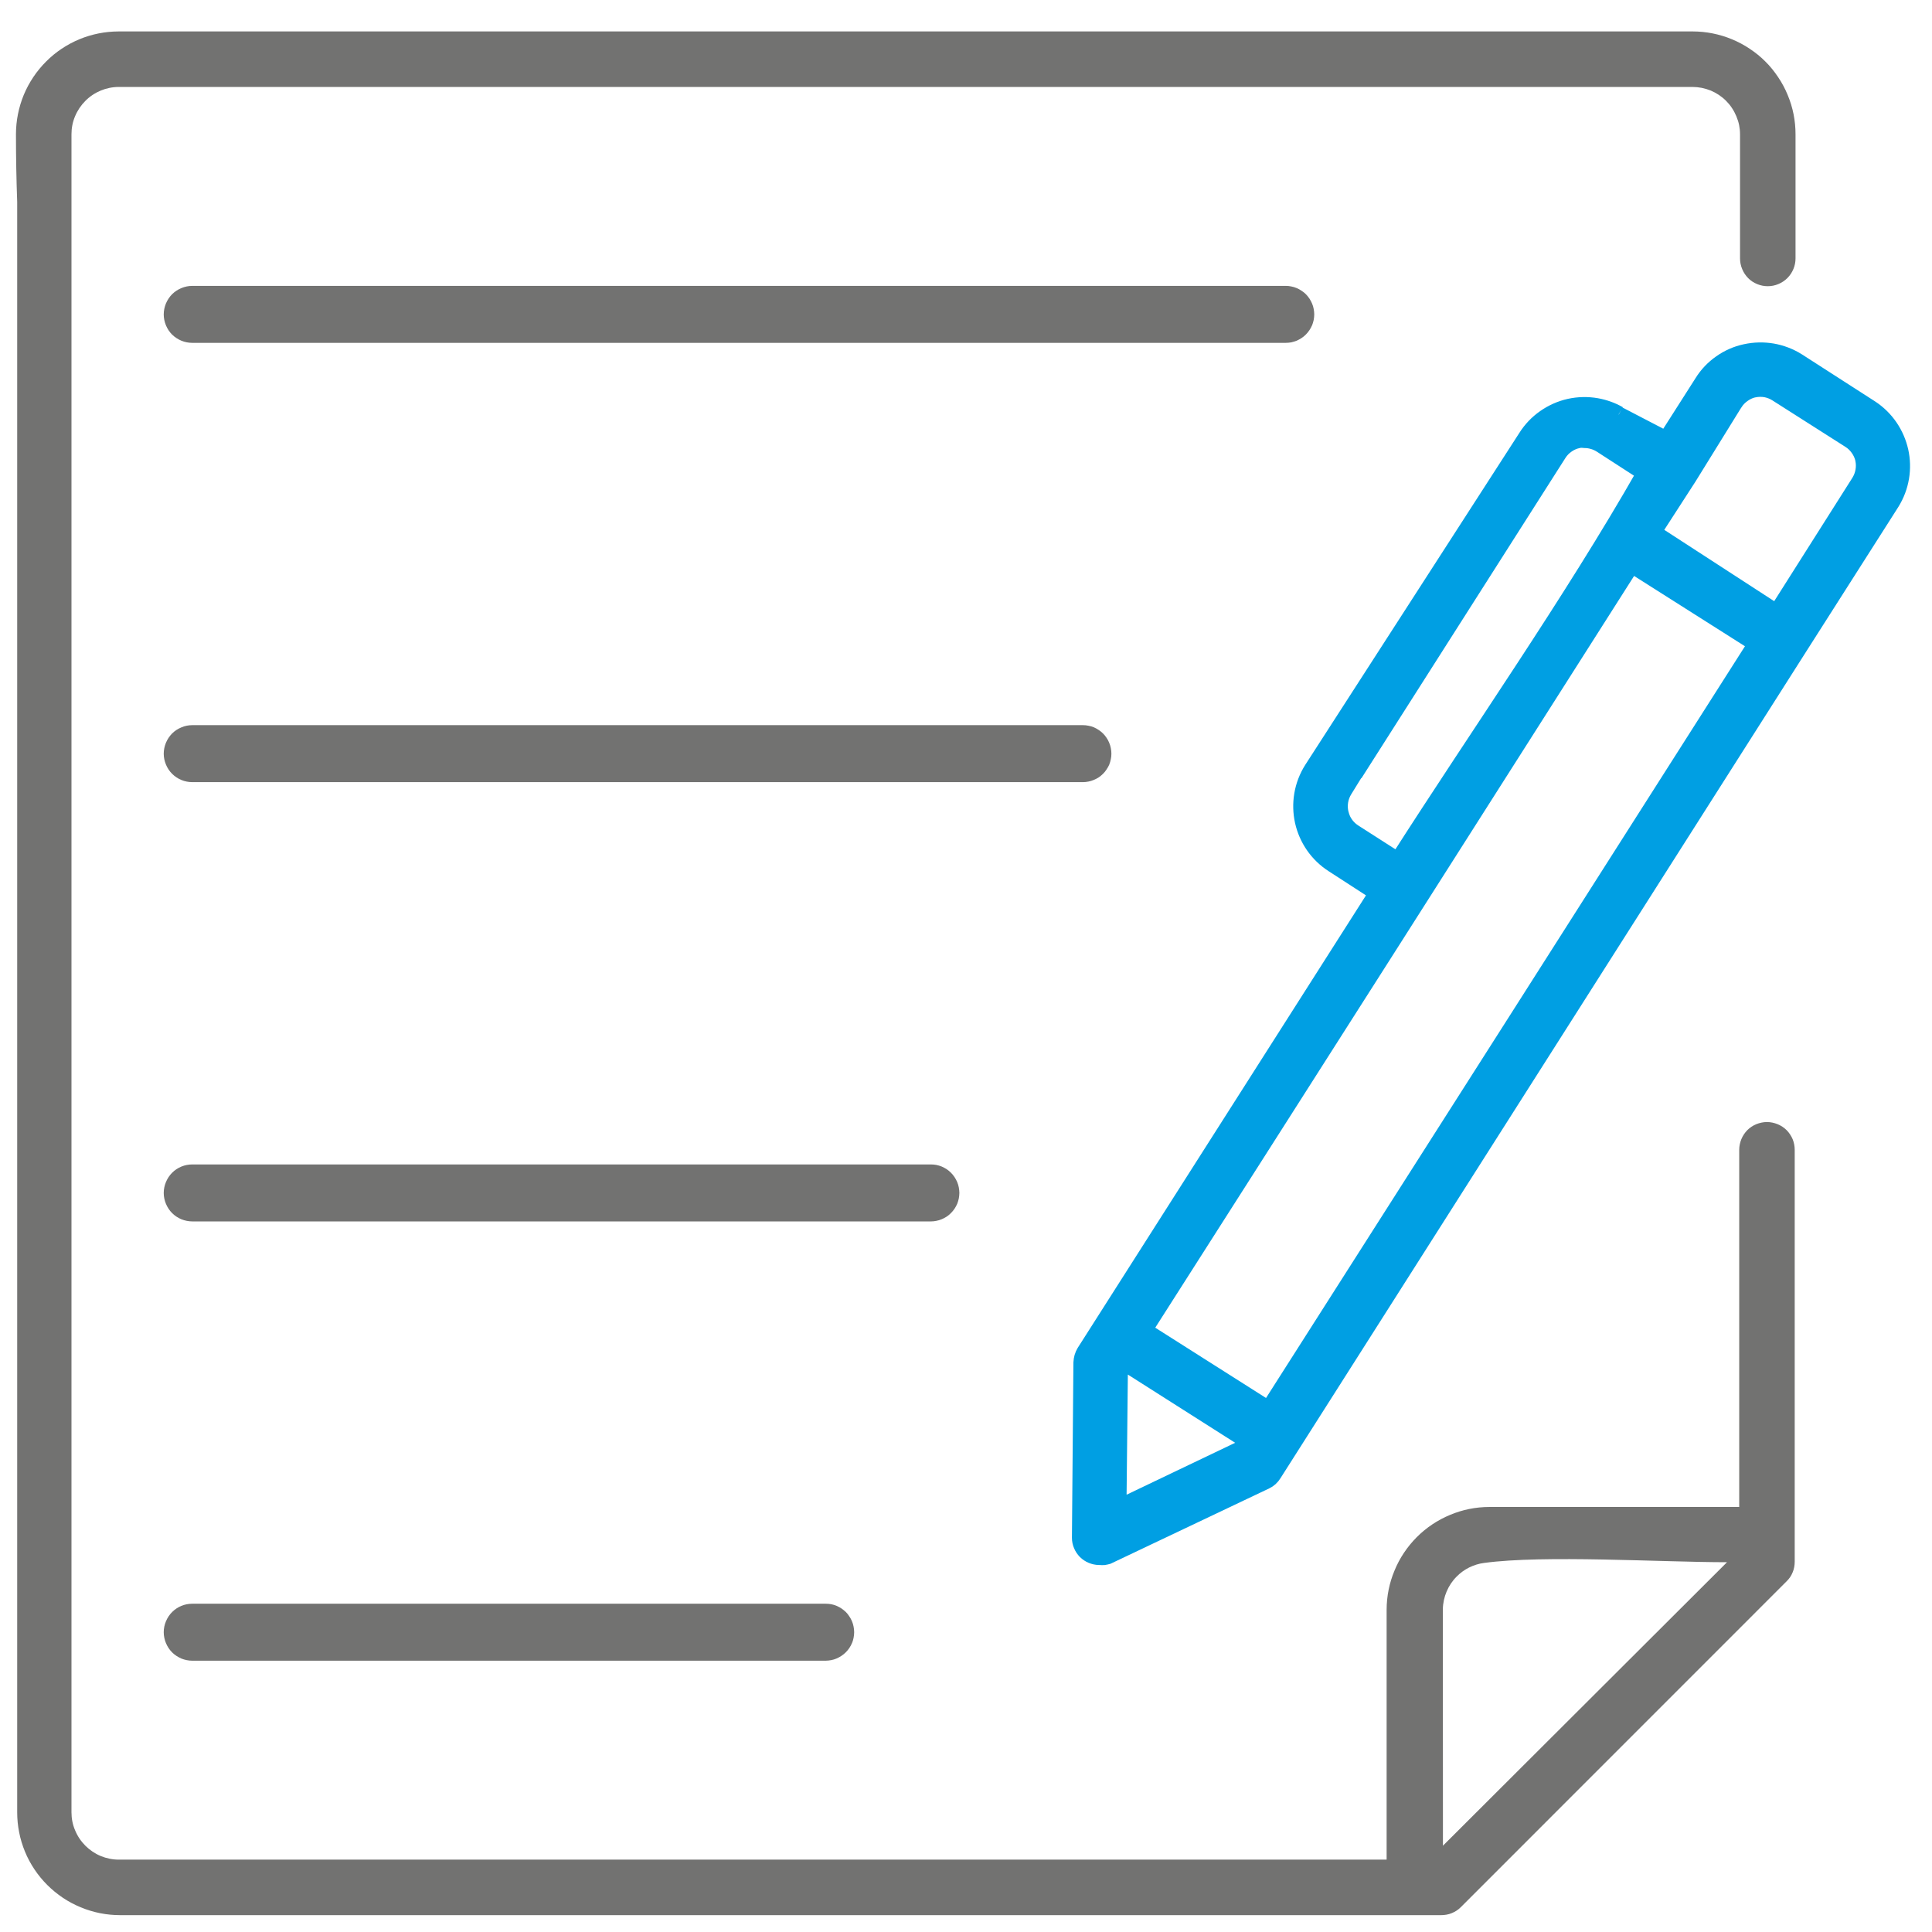
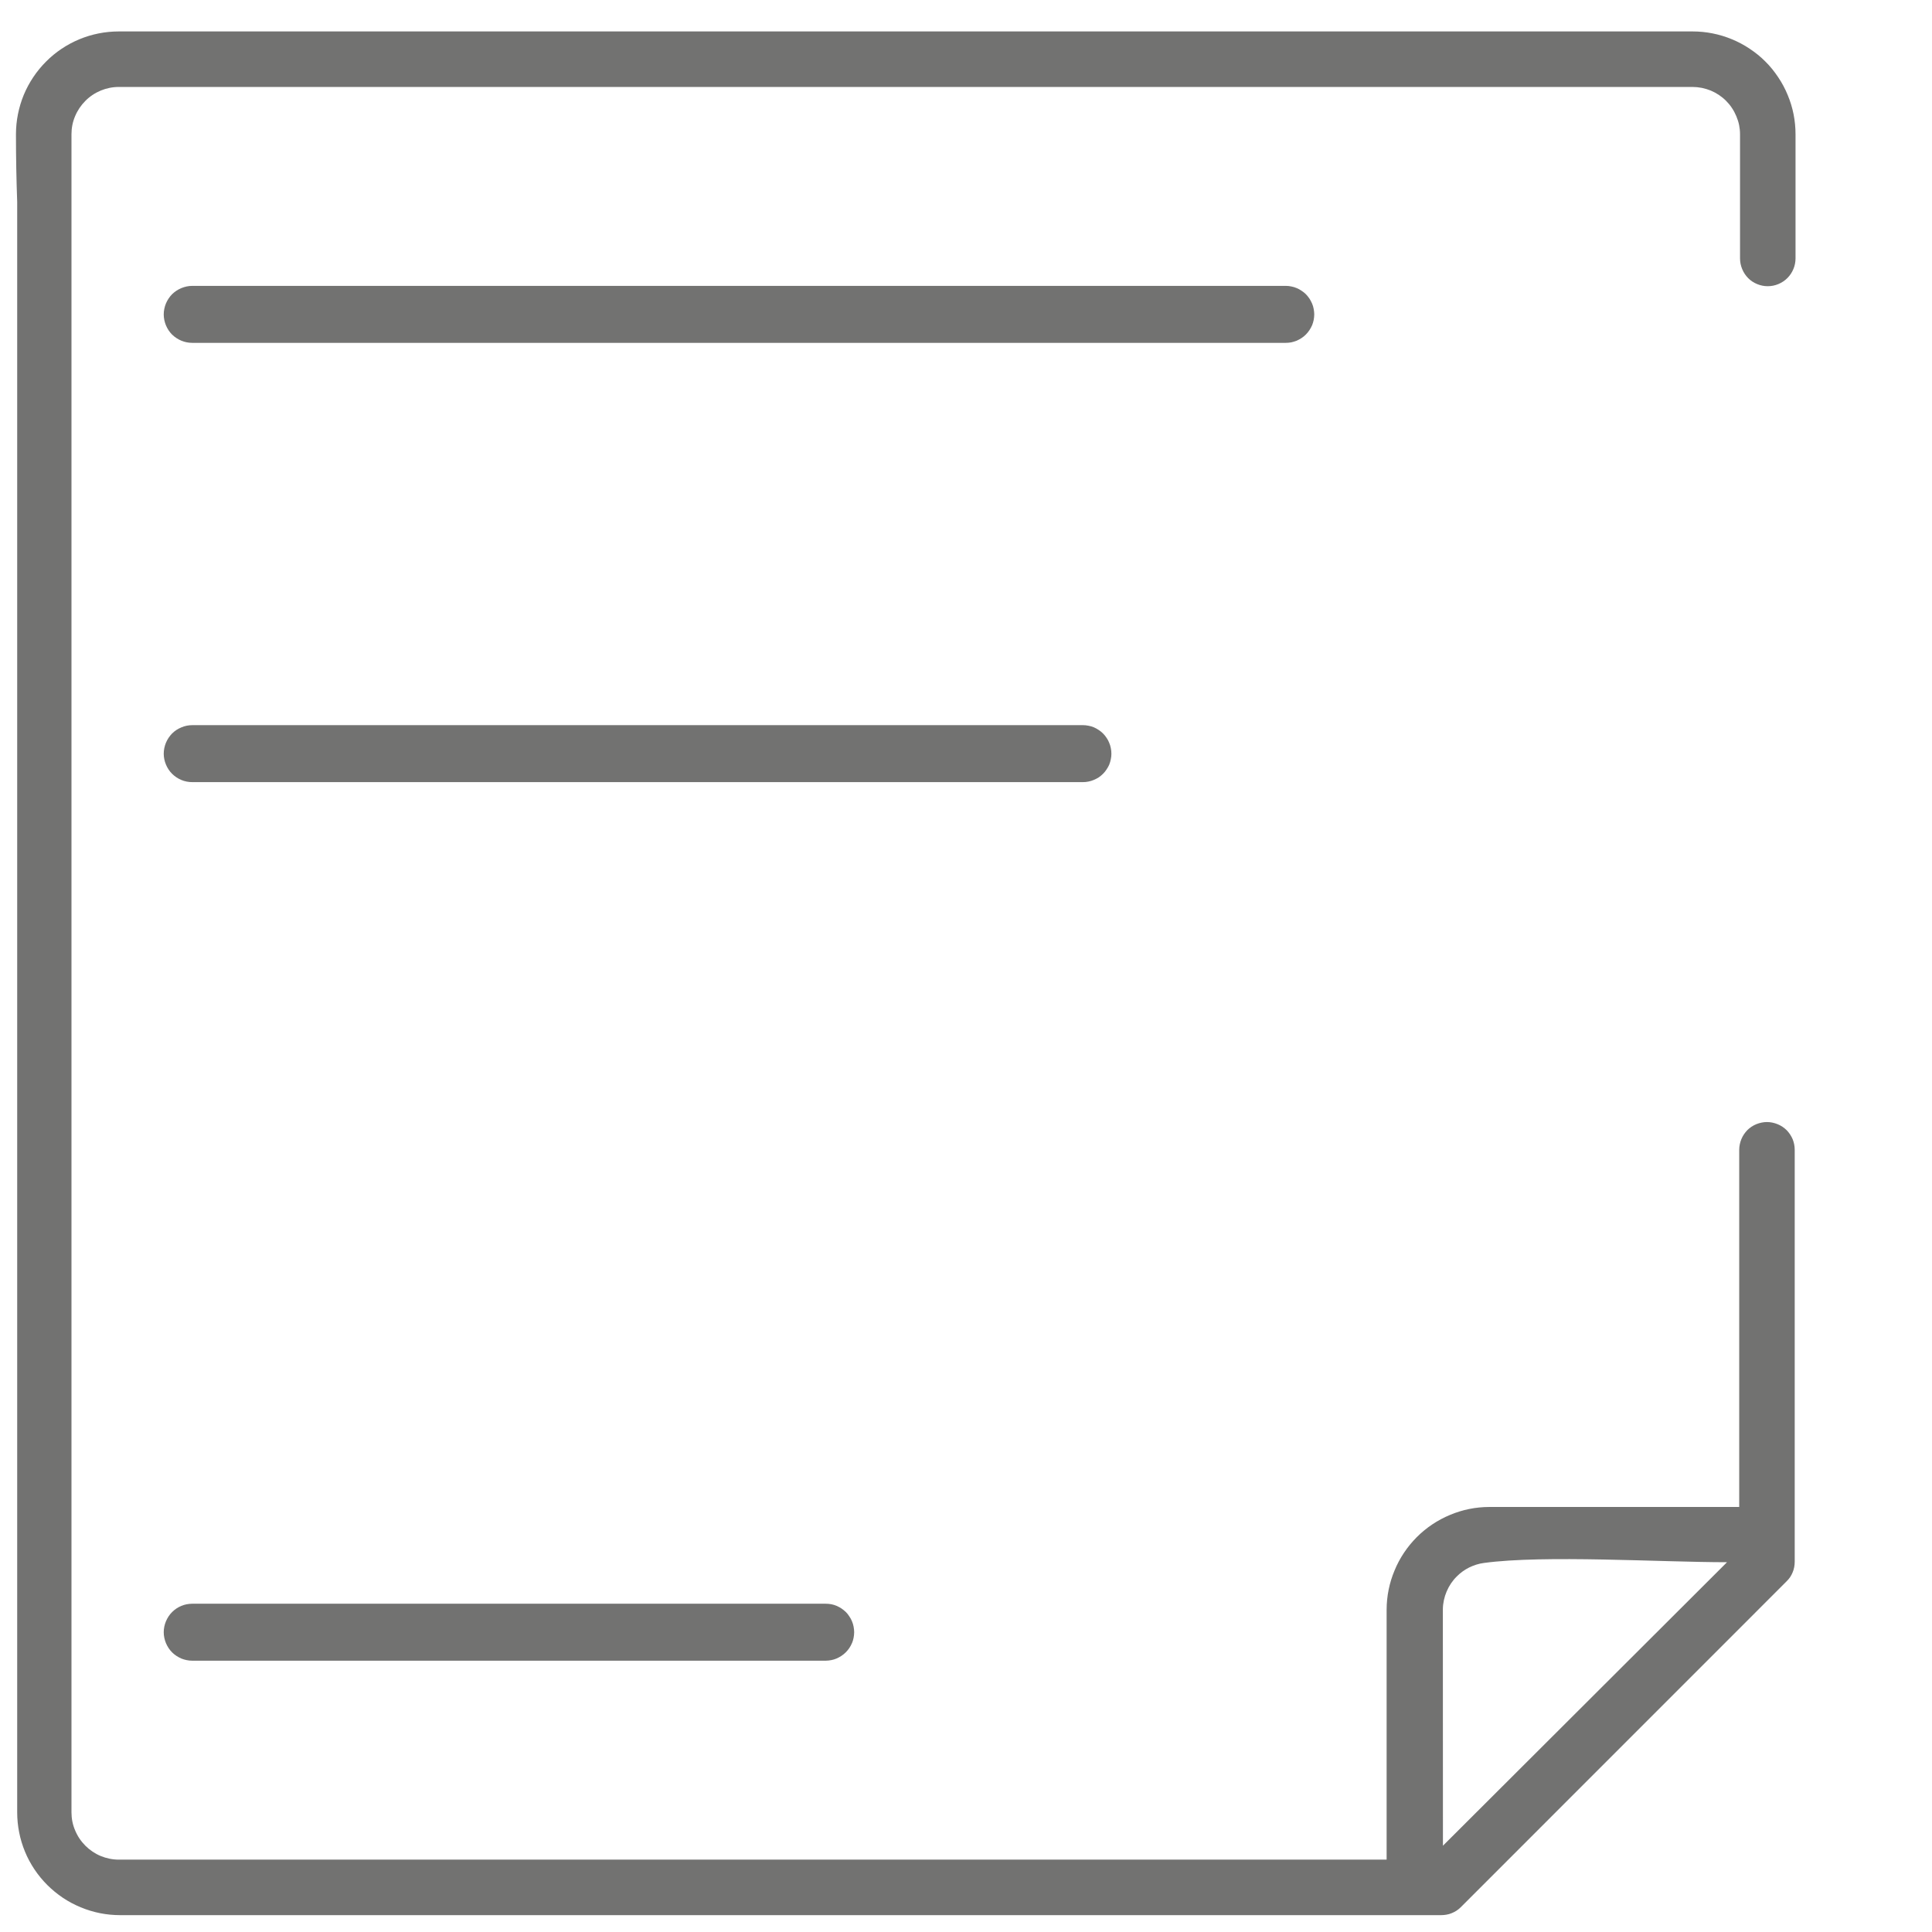
<svg xmlns="http://www.w3.org/2000/svg" xml:space="preserve" width="236px" height="236px" version="1.1" style="shape-rendering:geometricPrecision; text-rendering:geometricPrecision; image-rendering:optimizeQuality; fill-rule:evenodd; clip-rule:evenodd" viewBox="0 0 236 236">
  <defs>
    <style type="text/css"> .str0 {stroke:#009FE3;stroke-width:2.08;stroke-miterlimit:22.926} .fil0 {fill:none} .fil1 {fill:#009FE3;fill-rule:nonzero} .fil2 {fill:#727271;fill-rule:nonzero} </style>
  </defs>
  <g id="Слой_x0020_1">
-     <rect class="fil0" x="-0.89" y="0.89" width="236" height="236" />
    <g id="_2166647885520">
-       <path class="fil1 str0" d="M197.71 50.64c-0.84,-0.48 -1.75,-0.8 -2.69,-0.97 -1.08,-0.19 -2.2,-0.17 -3.29,0.07 -1.08,0.24 -2.1,0.7 -3,1.33 -0.89,0.62 -1.67,1.43 -2.26,2.37l-26.14 40.53c-1.25,1.96 -1.58,4.24 -1.12,6.34 0.47,2.1 1.74,4.02 3.69,5.26l5.39 3.49 -35.77 56.15c-0.1,0.17 -0.19,0.37 -0.25,0.57 -0.06,0.22 -0.1,0.44 -0.11,0.66l-0.18 21.41c0,0.3 0.06,0.6 0.18,0.87 0.11,0.27 0.28,0.52 0.49,0.74 0.22,0.21 0.47,0.38 0.74,0.49 0.27,0.11 0.57,0.18 0.87,0.18l0.1 0c0.16,0.02 0.32,0.02 0.48,0.01 0.15,-0.02 0.3,-0.06 0.45,-0.1l19.31 -9.17c0.19,-0.09 0.36,-0.21 0.52,-0.35 0.16,-0.15 0.3,-0.32 0.41,-0.5l64.13 -100.84 11.33 -17.78c1.22,-1.94 1.55,-4.2 1.09,-6.28 -0.47,-2.08 -1.71,-3.99 -3.64,-5.24l-8.91 -5.73c-0.93,-0.58 -1.96,-0.97 -3.03,-1.16 -1.08,-0.18 -2.19,-0.16 -3.28,0.08 -1.08,0.23 -2.09,0.68 -2.98,1.31 -0.89,0.62 -1.66,1.42 -2.24,2.36l-4.46 6.99 -5.83 -3.03 0 -0.06zm-43.39 121.15l-14.64 -9.29c19.9,-31.17 39.77,-62.37 59.61,-93.58l15.3 9.7c-19.86,31.2 -39.73,62.4 -59.62,93.58l-0.65 -0.41zm57.54 -122.62c0.27,-0.41 0.62,-0.77 1.01,-1.04 0.4,-0.29 0.85,-0.5 1.33,-0.61l0.02 0c0.49,-0.1 0.99,-0.11 1.47,-0.03 0.48,0.09 0.95,0.27 1.37,0.54l8.94 5.69c0.42,0.27 0.77,0.61 1.05,1.01 0.29,0.4 0.49,0.85 0.61,1.33l0 0.03c0.1,0.48 0.11,0.98 0.02,1.46 -0.08,0.47 -0.26,0.94 -0.52,1.36l-10.12 15.97 -15.18 -9.85 4.37 -6.76 5.63 -9.1zm-45.99 44.64l24.47 -38.42c0.27,-0.43 0.63,-0.8 1.04,-1.08 0.41,-0.29 0.88,-0.5 1.38,-0.6l0.03 -0.01c0.15,-0.03 0.3,-0.04 0.45,-0.04l0.36 0.03c0.35,0 0.7,0.06 1.04,0.16 0.35,0.1 0.69,0.26 1,0.46l5.35 3.46c-9,15.8 -20.36,31.97 -30.22,47.41l-4.23 -2.71 0 0.02 -1.2 -0.79c-0.71,-0.46 -1.21,-1.11 -1.49,-1.84l-0.04 0.07 0.01 -0.16 -0.13 -0.46c-0.21,-0.94 -0.06,-1.97 0.5,-2.86l1.69 -2.74 -0.01 0.1zm-27.95 72.96l15.1 9.6 -16.46 7.87 0.19 -18.22 1.17 0.75z" />
      <path class="fil2" d="M83.82 232.83l70.93 0c-22.31,0.75 -46.74,0.47 -70.93,0zm-81.72 -11.46l0 -196.7c-0.1,-2.82 -0.15,-5.44 -0.15,-8.26 0,-1.69 0.34,-3.32 0.95,-4.81 0.64,-1.54 1.57,-2.92 2.73,-4.08 1.15,-1.16 2.54,-2.09 4.08,-2.73 1.48,-0.61 3.11,-0.95 4.81,-0.95l192.23 0c0.83,0 1.65,0.08 2.45,0.24 0.81,0.16 1.6,0.4 2.37,0.72 0.75,0.31 1.49,0.7 2.17,1.16 0.69,0.46 1.34,0.98 1.91,1.56 0.58,0.57 1.1,1.22 1.56,1.91 0.46,0.68 0.85,1.41 1.16,2.17 0.32,0.76 0.56,1.55 0.72,2.35 0.16,0.81 0.24,1.63 0.24,2.46l0 15.15c0,0.45 -0.09,0.9 -0.26,1.3 -0.17,0.42 -0.43,0.8 -0.74,1.11 -0.3,0.3 -0.68,0.56 -1.1,0.73 -0.4,0.17 -0.84,0.26 -1.3,0.26 -0.45,0 -0.88,-0.09 -1.29,-0.26 -0.42,-0.17 -0.8,-0.42 -1.11,-0.74 -0.3,-0.31 -0.55,-0.68 -0.72,-1.1 -0.17,-0.41 -0.26,-0.85 -0.26,-1.3l0 -15.15c0,-0.39 -0.04,-0.77 -0.11,-1.12 -0.07,-0.36 -0.19,-0.73 -0.34,-1.09 -0.15,-0.36 -0.33,-0.7 -0.54,-1.01 -0.2,-0.31 -0.45,-0.61 -0.72,-0.88 -0.27,-0.27 -0.57,-0.51 -0.88,-0.72 -0.32,-0.21 -0.66,-0.39 -0.99,-0.53 -0.35,-0.14 -0.72,-0.25 -1.1,-0.33 -0.38,-0.07 -0.75,-0.11 -1.12,-0.11l-192.23 0c-0.79,0 -1.53,0.16 -2.21,0.44 -0.7,0.29 -1.35,0.72 -1.88,1.26 -0.54,0.54 -0.97,1.18 -1.26,1.88 -0.29,0.68 -0.44,1.42 -0.44,2.21l0 204.96c0,0.78 0.15,1.53 0.44,2.2 0.29,0.71 0.72,1.35 1.26,1.89 0.54,0.54 1.18,0.97 1.88,1.26 0.68,0.28 1.43,0.44 2.21,0.44l154.86 0 0 -30.49c0,-1.7 0.34,-3.33 0.96,-4.81 0.63,-1.55 1.57,-2.93 2.72,-4.09 1.16,-1.16 2.54,-2.09 4.09,-2.73 1.48,-0.62 3.1,-0.96 4.8,-0.96l30.5 0 0 -43.62c0,-0.46 0.1,-0.9 0.26,-1.3 0.17,-0.42 0.43,-0.8 0.73,-1.11 0.31,-0.31 0.69,-0.56 1.1,-0.73 0.41,-0.16 0.85,-0.26 1.3,-0.26 0.45,0 0.89,0.1 1.29,0.26 0.42,0.17 0.8,0.42 1.11,0.73 0.31,0.31 0.56,0.69 0.74,1.11 0.16,0.4 0.25,0.84 0.25,1.3l0 50.29c0,0.22 -0.02,0.45 -0.06,0.67 -0.04,0.23 -0.11,0.45 -0.19,0.64 -0.08,0.2 -0.19,0.41 -0.31,0.59 -0.12,0.18 -0.27,0.35 -0.42,0.5l-39.8 39.81c-0.14,0.15 -0.32,0.29 -0.51,0.42 -0.17,0.11 -0.37,0.22 -0.59,0.31 -0.21,0.09 -0.43,0.15 -0.65,0.19 -0.22,0.04 -0.44,0.06 -0.65,0.06l-161.38 0c-0.82,0 -1.65,-0.08 -2.45,-0.24 -0.8,-0.16 -1.6,-0.4 -2.36,-0.72 -0.76,-0.31 -1.49,-0.7 -2.18,-1.16 -0.68,-0.46 -1.32,-0.98 -1.9,-1.56 -0.58,-0.58 -1.11,-1.22 -1.57,-1.91 -0.46,-0.69 -0.85,-1.41 -1.16,-2.17 -0.31,-0.76 -0.56,-1.56 -0.71,-2.36 -0.16,-0.8 -0.24,-1.62 -0.24,-2.45zm208.86 -30.54c-8.08,0 -22.35,-0.91 -29.69,0.09 -0.64,0.08 -1.24,0.28 -1.8,0.55 -0.56,0.28 -1.08,0.65 -1.52,1.1 -0.53,0.52 -0.95,1.15 -1.24,1.84 -0.28,0.66 -0.45,1.4 -0.46,2.16l0.01 28.89 34.7 -34.63z" />
      <g>
        <path class="fil2" d="M160.47 39.09c-0.05,0.22 -0.11,0.44 -0.19,0.64l-0.01 0.01c-0.08,0.19 -0.19,0.4 -0.32,0.59 -0.12,0.19 -0.27,0.36 -0.43,0.53 -0.16,0.16 -0.34,0.31 -0.54,0.44 -0.19,0.12 -0.39,0.23 -0.59,0.32 -0.21,0.08 -0.44,0.15 -0.66,0.2 -0.22,0.04 -0.45,0.06 -0.68,0.06l-133.56 0c-0.47,0 -0.92,-0.09 -1.33,-0.26 -0.43,-0.18 -0.82,-0.44 -1.14,-0.75 -0.31,-0.31 -0.57,-0.7 -0.75,-1.13 -0.17,-0.42 -0.27,-0.87 -0.27,-1.33 0,-0.47 0.1,-0.92 0.27,-1.34 0.18,-0.43 0.44,-0.81 0.75,-1.13 0.32,-0.31 0.7,-0.57 1.14,-0.75 0.41,-0.17 0.87,-0.27 1.33,-0.27l133.56 0c0.23,0 0.46,0.02 0.68,0.07 0.22,0.04 0.45,0.11 0.66,0.2 0.2,0.08 0.4,0.19 0.59,0.32 0.2,0.13 0.38,0.27 0.54,0.43 0.15,0.15 0.29,0.33 0.43,0.53 0.12,0.19 0.23,0.39 0.32,0.6 0.09,0.21 0.16,0.43 0.2,0.66 0.04,0.22 0.07,0.45 0.07,0.68 0,0.23 -0.03,0.45 -0.07,0.68z" />
        <path class="fil2" d="M135.69 92.74c-0.04,0.23 -0.11,0.44 -0.19,0.65l0 0.01c-0.08,0.19 -0.2,0.39 -0.33,0.59 -0.12,0.19 -0.26,0.36 -0.42,0.52 -0.17,0.17 -0.35,0.32 -0.54,0.45 -0.19,0.12 -0.4,0.23 -0.6,0.31 -0.21,0.09 -0.43,0.16 -0.65,0.2 -0.23,0.05 -0.46,0.07 -0.69,0.07l-108.78 0c-0.47,0 -0.92,-0.09 -1.33,-0.26 -0.43,-0.18 -0.82,-0.44 -1.14,-0.76 -0.31,-0.31 -0.57,-0.69 -0.75,-1.13 -0.17,-0.41 -0.27,-0.86 -0.27,-1.32 0,-0.47 0.1,-0.92 0.27,-1.34 0.18,-0.43 0.44,-0.81 0.75,-1.13 0.32,-0.32 0.7,-0.57 1.14,-0.75 0.41,-0.18 0.87,-0.27 1.33,-0.27l108.78 0c0.23,0 0.46,0.02 0.69,0.07 0.22,0.04 0.44,0.1 0.65,0.19 0.21,0.09 0.41,0.2 0.6,0.33 0.19,0.12 0.37,0.27 0.53,0.43 0.15,0.15 0.3,0.33 0.43,0.53 0.13,0.19 0.24,0.39 0.32,0.6 0.09,0.21 0.16,0.43 0.2,0.65 0.05,0.23 0.07,0.46 0.07,0.69 0,0.22 -0.02,0.45 -0.07,0.67z" />
-         <path class="fil2" d="M117.12 146.4c-0.05,0.22 -0.11,0.44 -0.19,0.64l-0.01 0.02c-0.08,0.19 -0.19,0.39 -0.32,0.59 -0.12,0.18 -0.27,0.36 -0.43,0.52 -0.16,0.17 -0.34,0.32 -0.54,0.45 -0.19,0.12 -0.39,0.23 -0.59,0.31 -0.21,0.09 -0.44,0.16 -0.66,0.2 -0.22,0.05 -0.45,0.07 -0.68,0.07l-90.21 0c-0.47,0 -0.92,-0.1 -1.33,-0.26 -0.43,-0.18 -0.82,-0.44 -1.14,-0.76 -0.31,-0.31 -0.57,-0.7 -0.75,-1.13 -0.17,-0.41 -0.27,-0.86 -0.27,-1.33 0,-0.46 0.1,-0.92 0.27,-1.33 0.18,-0.43 0.44,-0.82 0.75,-1.13 0.32,-0.32 0.7,-0.58 1.14,-0.76 0.41,-0.17 0.87,-0.26 1.33,-0.26l90.21 0c0.23,0 0.46,0.02 0.68,0.06 0.22,0.05 0.45,0.11 0.66,0.2 0.2,0.09 0.41,0.2 0.6,0.32 0.19,0.13 0.37,0.28 0.53,0.44 0.15,0.14 0.29,0.33 0.43,0.53 0.12,0.18 0.23,0.38 0.32,0.59 0.09,0.22 0.16,0.44 0.2,0.66 0.04,0.22 0.07,0.46 0.07,0.68 0,0.23 -0.03,0.46 -0.07,0.68z" />
        <path class="fil2" d="M104.27 200.06c-0.04,0.22 -0.11,0.44 -0.19,0.64l-0.01 0.01c-0.08,0.2 -0.19,0.4 -0.32,0.6 -0.12,0.18 -0.27,0.36 -0.43,0.52 -0.16,0.16 -0.34,0.31 -0.54,0.44 -0.19,0.13 -0.39,0.23 -0.59,0.32 -0.21,0.09 -0.44,0.16 -0.66,0.2 -0.22,0.04 -0.45,0.07 -0.68,0.07l-77.36 0c-0.47,0 -0.92,-0.1 -1.33,-0.26 -0.43,-0.19 -0.82,-0.44 -1.14,-0.76 -0.31,-0.31 -0.57,-0.7 -0.75,-1.13 -0.17,-0.42 -0.27,-0.87 -0.27,-1.33 0,-0.47 0.1,-0.92 0.27,-1.33 0.18,-0.43 0.44,-0.82 0.75,-1.13 0.32,-0.32 0.7,-0.58 1.14,-0.76 0.41,-0.17 0.87,-0.26 1.33,-0.26l77.36 0c0.23,0 0.46,0.02 0.69,0.06 0.21,0.04 0.44,0.11 0.65,0.2 0.21,0.09 0.41,0.2 0.6,0.32 0.19,0.13 0.37,0.28 0.53,0.43 0.15,0.15 0.3,0.33 0.43,0.54 0.13,0.18 0.23,0.38 0.32,0.59 0.09,0.21 0.16,0.44 0.2,0.66 0.04,0.22 0.07,0.45 0.07,0.68 0,0.23 -0.03,0.46 -0.07,0.68z" />
      </g>
    </g>
  </g>
</svg>